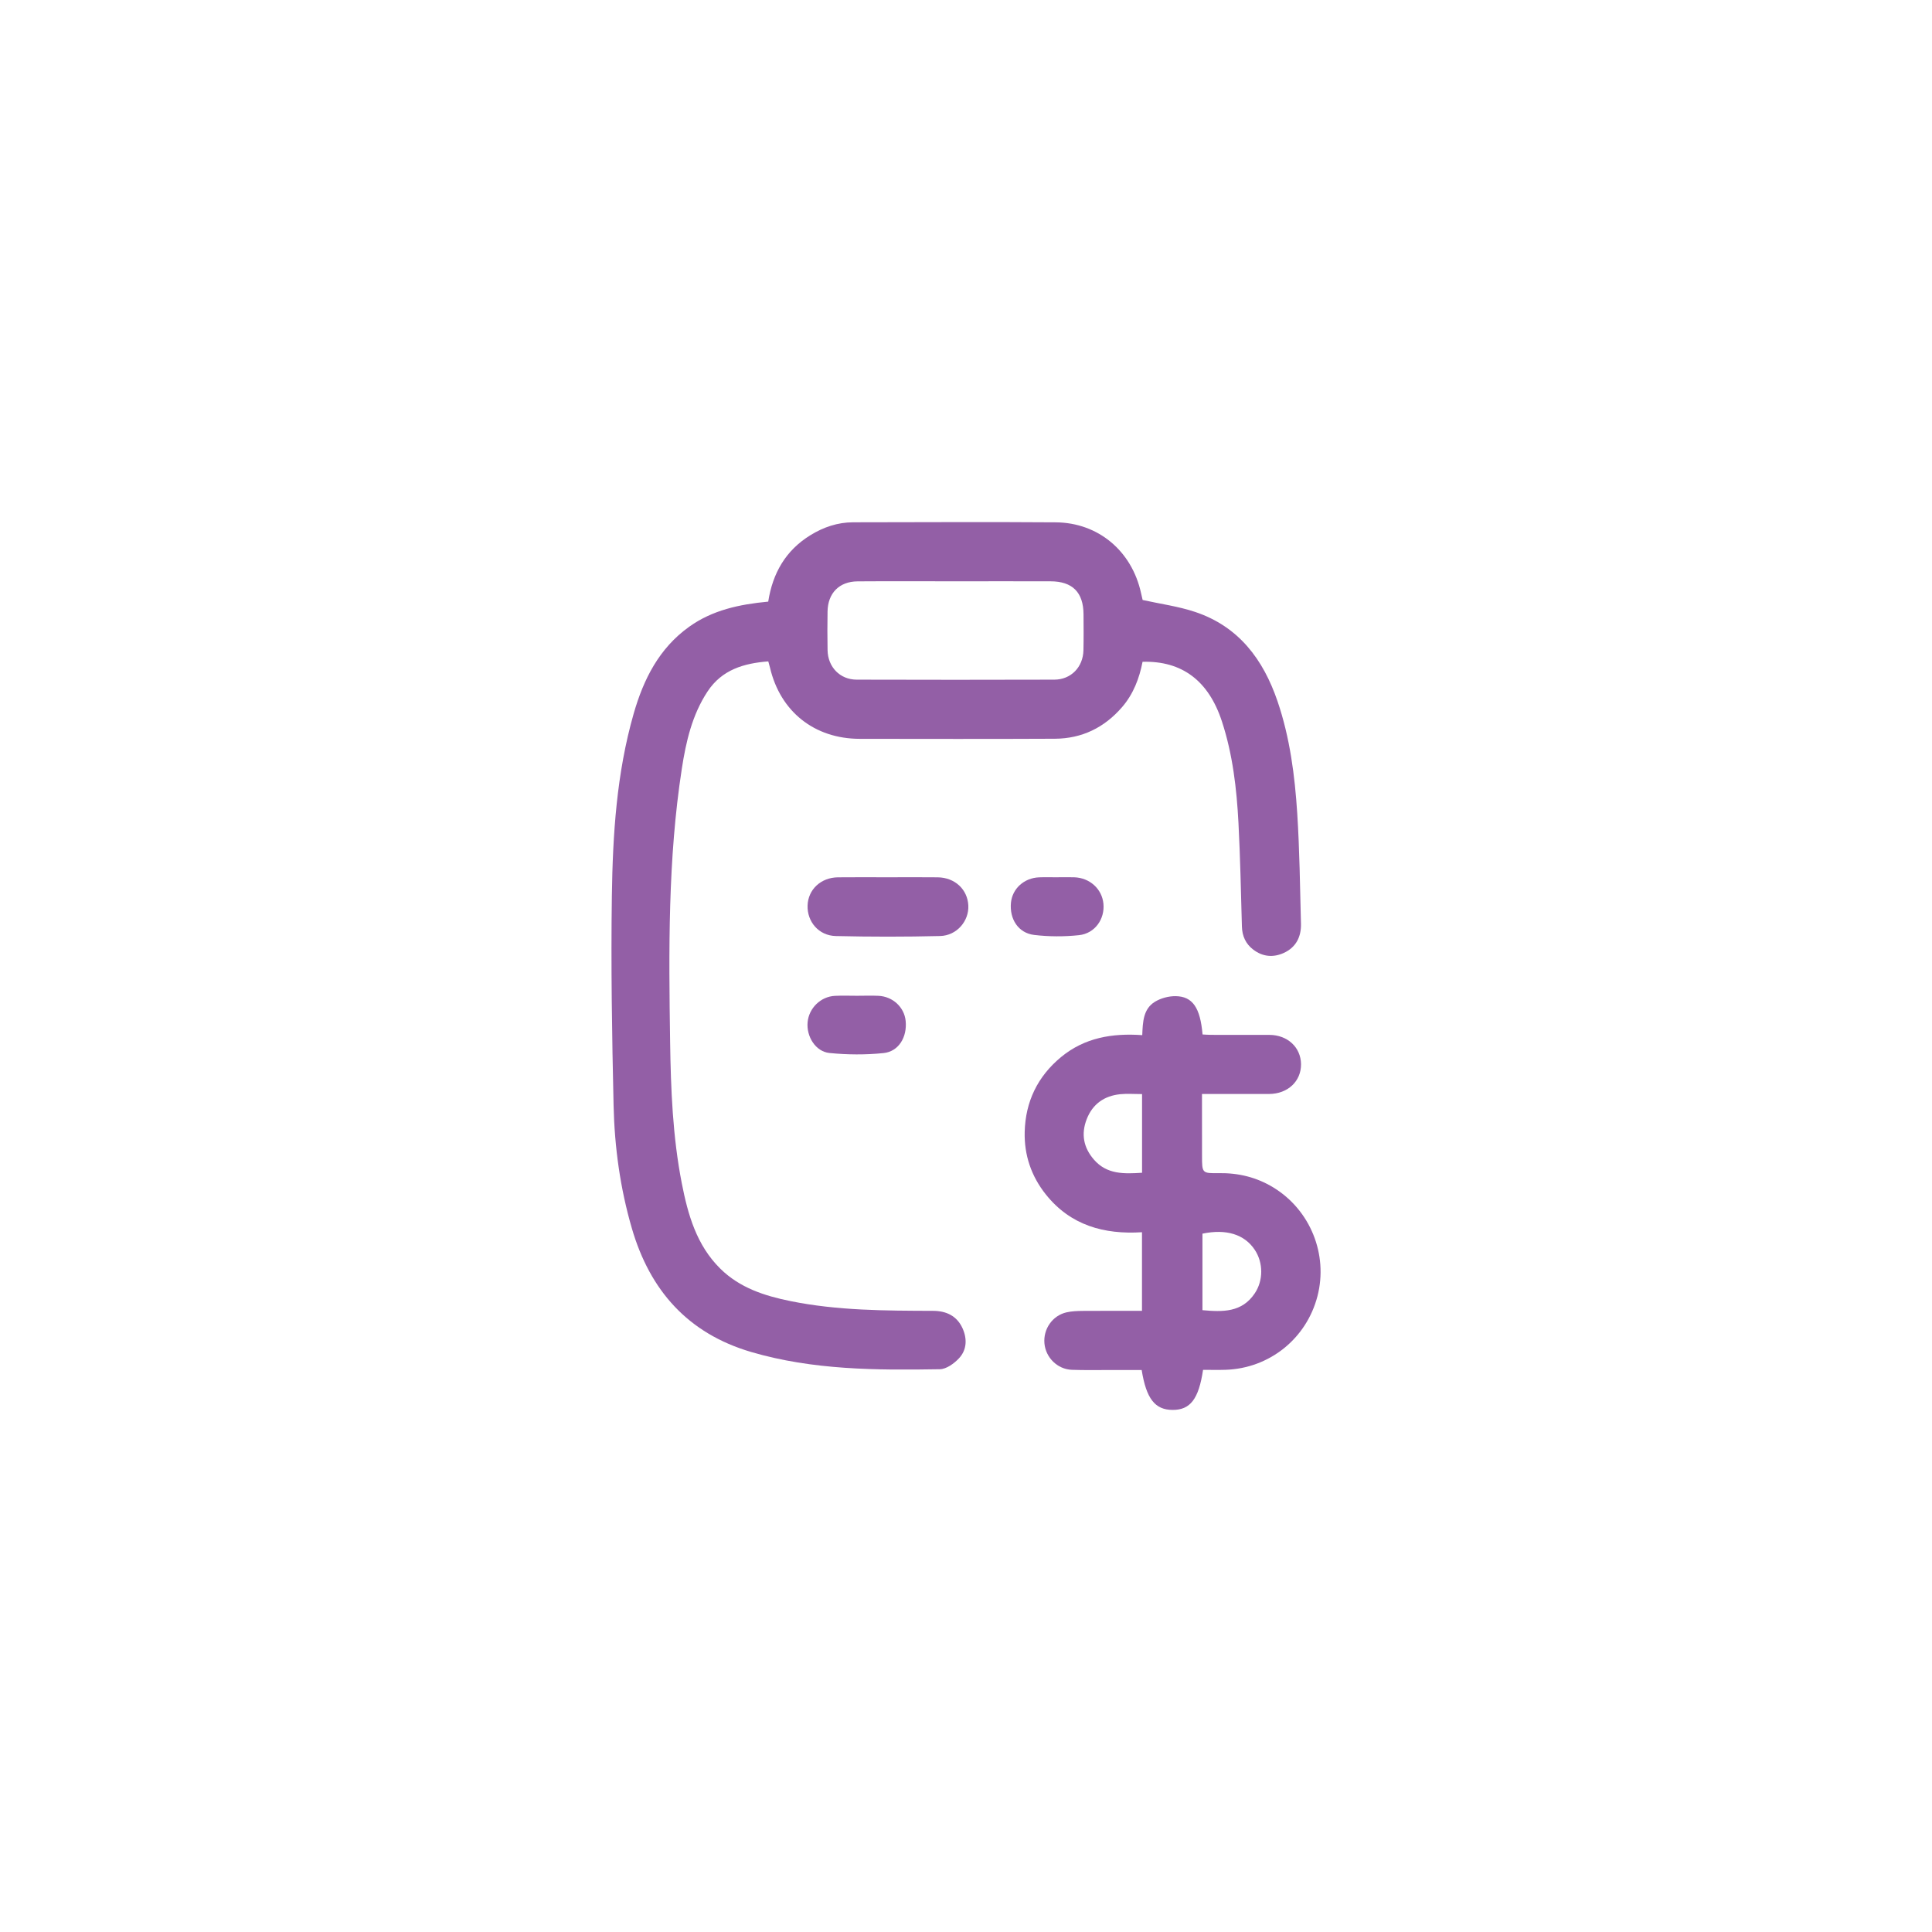
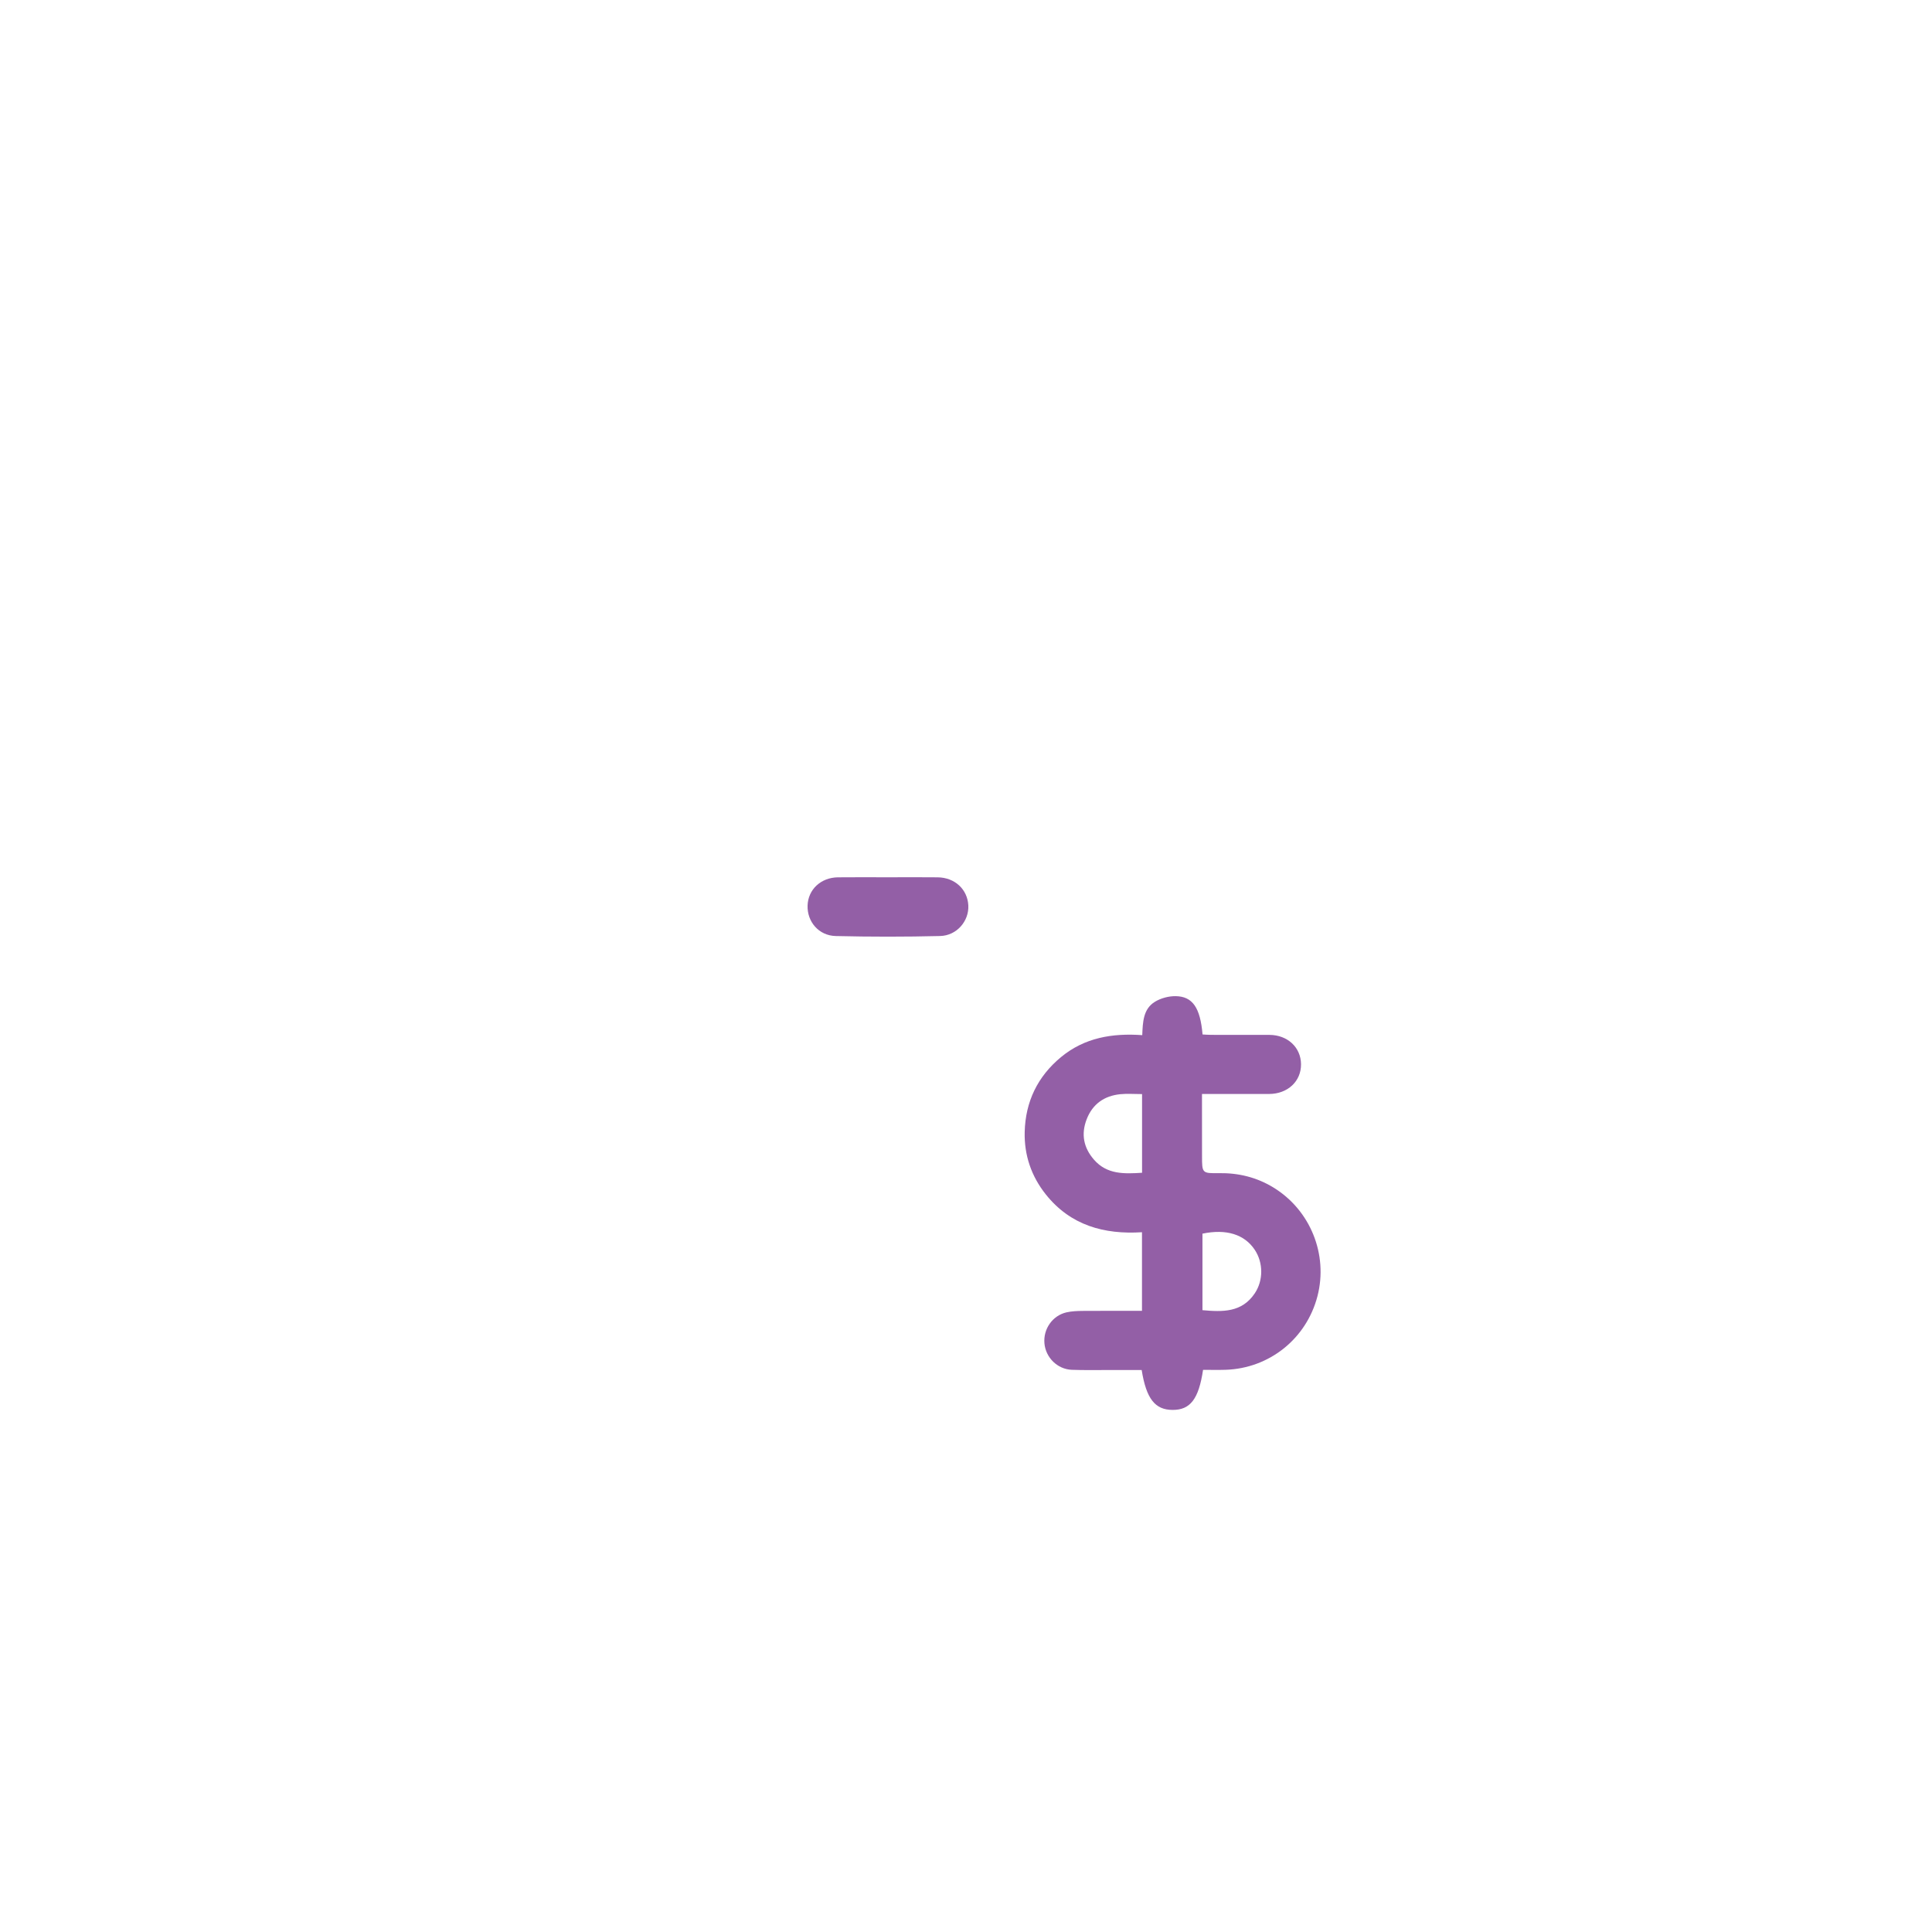
<svg xmlns="http://www.w3.org/2000/svg" version="1.1" id="Layer_1" x="0px" y="0px" viewBox="0 0 1000 1000" style="enable-background:new 0 0 1000 1000;" xml:space="preserve">
  <style type="text/css">
	.st0{fill:#935FA6;}
</style>
  <g>
-     <path class="st0" d="M397.63,311.4c2.3-14.77,9.06-26.53,21.86-34.4c6.78-4.17,14.09-6.65,22.11-6.66   c34.95-0.03,69.9-0.24,104.85,0.02c22.06,0.17,39.38,14.87,44.14,36.56c0.31,1.39,0.64,2.78,0.84,3.63   c9.24,2.05,18.46,3.28,27.13,6.17c22.55,7.52,35.29,24.54,42.7,46.29c6.42,18.86,8.94,38.46,10.2,58.16   c1.21,18.93,1.43,37.93,1.92,56.91c0.18,6.74-2.52,12.24-8.86,15.14c-5.45,2.5-10.92,2.03-15.8-1.67   c-3.92-2.97-5.77-7.01-5.91-11.97c-0.51-17.86-0.85-35.73-1.78-53.56c-0.93-17.83-2.98-35.56-8.58-52.65   c-6.89-21.03-20.66-31.39-41.06-30.83c-1.68,8.57-4.74,16.67-10.61,23.47c-9.17,10.61-20.77,16.28-34.75,16.36   c-33.67,0.17-67.35,0.08-101.02,0.05c-23.46-0.02-41.15-14.09-46.47-36.88c-0.22-0.93-0.5-1.85-0.88-3.21   c-12.58,0.98-23.98,4.24-31.46,15.61c-7.99,12.14-11.14,25.97-13.3,39.99c-7.23,46.86-6.75,94.08-6.05,141.3   c0.36,24.56,1.32,49.1,6.05,73.28c3.17,16.21,7.62,31.98,19.91,44.13c10.07,9.96,22.94,14.09,36.31,16.8   c24.37,4.95,49.12,4.97,73.85,5.05c6.74,0.02,12.25,2.56,15.17,8.88c2.51,5.44,2.37,11.25-1.77,15.68   c-2.52,2.7-6.53,5.61-9.92,5.66c-32.85,0.54-65.7,0.46-97.67-8.93c-32.72-9.62-52.35-31.83-61.72-63.95   c-6.06-20.77-8.98-42.1-9.47-63.61c-0.82-36.19-1.41-72.41-0.89-108.61c0.46-31.7,2.46-63.4,11.27-94.17   c5.1-17.81,13.13-33.85,28.71-45.01C368.74,315.79,382.65,312.81,397.63,311.4z M494.57,300.88c-16.89,0-33.79-0.09-50.68,0.03   c-9.49,0.07-15.39,6.07-15.55,15.58c-0.11,6.69-0.12,13.39,0.01,20.08c0.18,8.72,6.43,15.19,15.06,15.22   c34.11,0.1,68.21,0.1,102.32,0c8.63-0.03,14.87-6.49,15.06-15.22c0.14-6.21,0.08-12.43,0.04-18.64   c-0.07-11.33-5.72-17.01-17.02-17.04C527.41,300.84,510.99,300.87,494.57,300.88z" />
    <path class="st0" d="M622.7,709.03c-2.26,15.21-6.68,20.81-15.84,20.74c-9.04-0.07-13.53-5.76-15.93-20.65   c-5.43,0-10.98,0.01-16.53,0c-6.54-0.01-13.09,0.13-19.62-0.11c-7.43-0.27-13.53-6.32-14.18-13.67   c-0.67-7.43,4.15-14.41,11.42-16.07c2.76-0.63,5.68-0.72,8.53-0.75c10.04-0.08,20.09-0.03,30.54-0.03c0-13.49,0-26.76,0-40.69   c-19.61,1.24-37-3.54-49.77-19.56c-7.54-9.46-11.24-20.39-10.94-32.37c0.39-15.61,6.65-28.67,18.79-38.71   c12.15-10.05,26.49-12.48,42.06-11.37c0.27-6.79,0.48-13.57,6.58-17.29c3.05-1.86,7.12-2.94,10.71-2.89   c8.78,0.12,12.75,6.02,13.92,19.83c1.43,0.07,2.95,0.2,4.47,0.2c10.05,0.02,20.1-0.02,30.16,0.02c9.38,0.04,16.25,6.46,16.34,15.15   c0.09,8.86-6.88,15.4-16.54,15.43c-11.32,0.04-22.64,0.01-34.72,0.01c0,1.77,0,3.29,0,4.81c0.01,9.09,0.01,18.19,0.02,27.28   c0.01,8.87,0.02,9.01,8.7,8.88c10.14-0.16,19.56,2.13,28.23,7.42c19.09,11.64,28.42,34.64,22.82,56.25   c-5.7,22-24.86,37.38-47.57,38.12C630.53,709.13,626.72,709.03,622.7,709.03z M622.39,678.14c10.48,0.95,20.41,1.24,27.08-8.72   c4.46-6.65,4.45-15.82-0.01-22.52c-5.32-7.99-14.71-10.94-27.07-8.36C622.39,651.62,622.39,664.76,622.39,678.14z M591.13,607.02   c0-13.89,0-27.19,0-40.72c-4.02,0-7.7-0.31-11.31,0.06c-8.28,0.85-14.31,5.08-17.36,12.97c-2.97,7.67-1.63,14.7,3.77,20.9   C572.94,607.95,581.84,607.61,591.13,607.02z" />
    <path class="st0" d="M459.54,454.08c8.61,0,17.21-0.09,25.82,0.02c8.87,0.12,15.4,6.21,15.84,14.54   c0.42,8.03-5.92,15.63-14.6,15.84c-18,0.44-36.02,0.44-54.02,0.01c-8.82-0.21-14.85-7.44-14.58-15.79   c0.27-8.28,6.85-14.49,15.72-14.6C442.32,454,450.93,454.08,459.54,454.08z" />
-     <path class="st0" d="M443.66,515.41c3.66-0.01,7.33-0.14,10.98,0.02c7.46,0.33,13.43,5.9,14.13,13.01   c0.83,8.31-3.58,15.82-11.44,16.63c-9.25,0.95-18.74,0.89-27.99-0.04c-7.24-0.73-12.01-8.58-11.32-15.94   c0.69-7.32,6.78-13.28,14.17-13.64C436.01,515.26,439.84,515.41,443.66,515.41z" />
-     <path class="st0" d="M547.37,454.07c2.86,0,5.73-0.07,8.59,0.01c8.05,0.24,14.41,5.98,15.17,13.65   c0.79,7.94-4.39,15.43-12.63,16.31c-7.67,0.82-15.58,0.8-23.24-0.12c-8.2-0.98-12.82-8.26-11.99-16.69   c0.72-7.28,6.79-12.81,14.56-13.12c3.18-0.13,6.36-0.02,9.54-0.02C547.37,454.09,547.37,454.08,547.37,454.07z" />
  </g>
</svg>